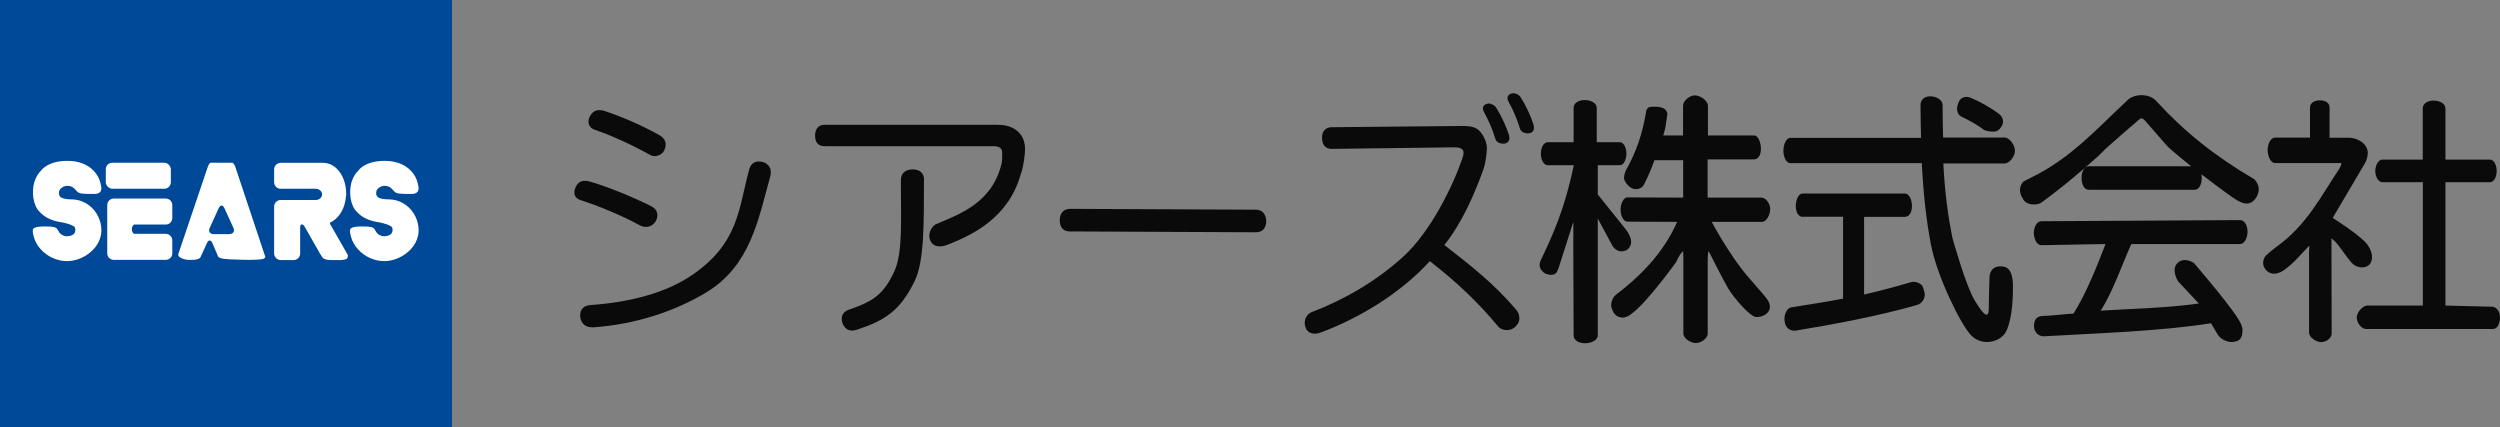
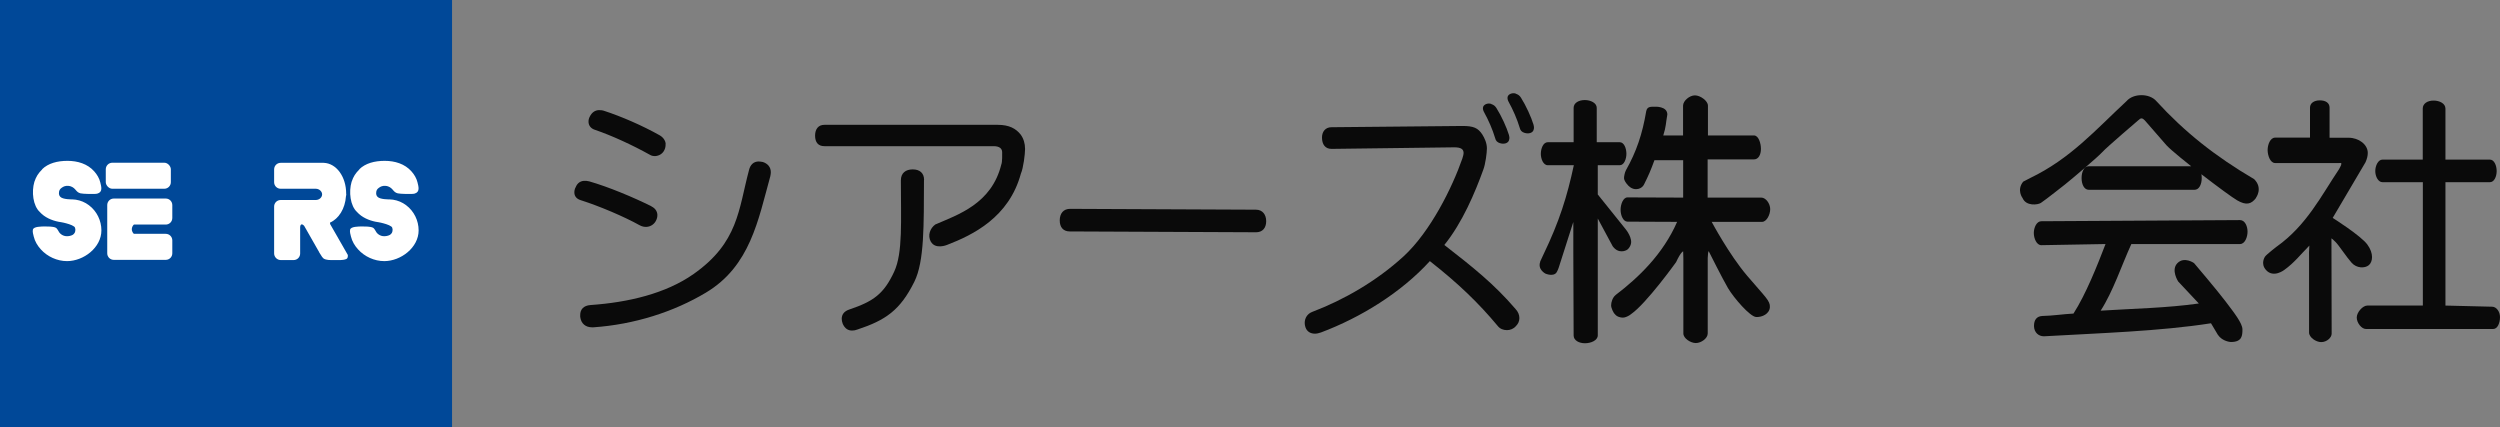
<svg xmlns="http://www.w3.org/2000/svg" viewBox="0 0 240.13 41.03">
  <rect x="0" y="0" width="240.13" height="41.03" fill="#808080" stroke="none" />
  <path d="m0 0h43.42v41.03h-43.42z" fill="#004898" />
  <rect fill="#fff" height="2.5" rx=".63" width="6.25" x="10.16" y="15.63" />
  <path d="m12.66 22.02c0-.17.08-.34.2-.45h3.06c.35 0 .63-.28.63-.63v-1.24c0-.35-.28-.63-.63-.63h-4.99c-.35 0-.63.28-.63.63v4.63c0 .35.28.63.63.63h4.99c.35 0 .63-.28.63-.63v-1.24c0-.35-.28-.63-.63-.63h-3.06s-.2-.16-.2-.45z" fill="#fff" />
  <path d="m4.04 16.26c.59-.58 1.47-.81 2.44-.81s1.93.28 2.58 1.02c.26.29.48.66.57 1.04.1.41.27.94-.29 1.09-.21.06-1.39.03-1.61-.03-.46-.12-.42-.48-.93-.67-.08-.02-.17-.05-.26-.05-.14 0-.22 0-.34.04-.09.03-.19.08-.28.15-.18.13-.26.26-.26.54 0 .21.14.33.14.33.25.26 1.13.24 1.13.24s.2.01.35.03c.46.07.89.25 1.26.53.76.57 1.2 1.48 1.2 2.42 0 1.65-1.71 2.95-3.3 2.95-.95 0-1.89-.43-2.52-1.13-.32-.35-.57-.77-.68-1.23-.05-.18-.13-.48-.08-.67.08-.3.81-.29 1.1-.3.32 0 .83 0 1.07.11.18.08.25.31.36.46s.27.26.44.32c.16.06.4.06.57.02.21-.05.37-.11.48-.31.08-.16.1-.47-.06-.59-.24-.18-.71-.3-1-.37-.16-.04-.34-.06-.5-.09-.65-.13-1.33-.42-1.78-.92-.68-.61-.82-1.97-.54-2.91.18-.53.37-.82.76-1.21z" fill="#fff" />
  <path d="m34.51 16.26c.59-.58 1.47-.81 2.44-.81s1.93.28 2.58 1.02c.26.29.48.66.57 1.04.1.41.27.94-.29 1.09-.21.06-1.39.03-1.61-.03-.46-.12-.42-.48-.93-.67-.08-.02-.17-.05-.26-.05-.14 0-.22 0-.34.04-.09.03-.19.08-.28.15-.18.13-.26.26-.26.54 0 .21.14.33.14.33.25.26 1.13.24 1.13.24s.2.01.35.03c.46.07.89.25 1.26.53.76.57 1.2 1.48 1.2 2.42 0 1.65-1.71 2.95-3.3 2.95-.95 0-1.89-.43-2.52-1.13-.32-.35-.57-.77-.68-1.23-.05-.18-.13-.48-.08-.67.08-.3.81-.29 1.1-.3.32 0 .83 0 1.07.11.18.08.25.31.36.46s.27.26.44.32c.16.06.4.06.57.02.21-.05.37-.11.48-.31.08-.16.1-.47-.06-.59-.24-.18-.71-.3-1-.37-.16-.04-.34-.06-.5-.09-.65-.13-1.33-.42-1.78-.92-.68-.61-.82-1.97-.54-2.91.18-.53.37-.82.76-1.21z" fill="#fff" />
-   <path d="m22.61 16.03c-.08-.19-.21-.4-.31-.4h-2.04c-.13 0-.21.17-.3.39l-2.61 7.72s-.16.46-.21.62.02.26.12.34c.13.11.53.26.82.26.35 0 .84.03 1.11-.17.04-.03.07-.08.09-.13l.6-1.32c.14-.32.38-.32.52 0l.54 1.28s.04.06.06.07c.08.07.2.12.31.14.59.12 3.66.21 4.02.02.08-.04.13-.09.16-.16l-2.89-8.67m-.58 6.47h-1.48c-.37 0-.55-.26-.41-.57l.89-1.95c.12-.25.29-.29.43-.14s0 .02.01.02c.03.03.05.06.08.11l.04.09c.04.08.08.15.11.24l.74 1.62c.14.32-.04.57-.41.57z" fill="#fff" />
  <path d="m33.41 24.49-1.69-2.95c-.03-.07-.02-.11-.02-.16.84-.37 1.45-1.34 1.53-2.53.01-.06.03-.11.03-.18 0-.02-.01-.03-.01-.05 0-.01 0-.02 0-.03 0-1.6-.93-2.91-2.16-2.95h-.06s-4.07 0-4.07 0c-.35 0-.63.28-.63.63v1.23c0 .35.28.63.63.63h3.39c.32.01.59.26.59.54s-.26.53-.59.54h-3.39c-.35 0-.63.28-.63.63v4.5c0 .35.29.64.64.64h1.23c.35 0 .63-.28.63-.63v-2.54c.02-.29.18-.35.39-.11l1.39 2.44s.02.03.03.04c0 .02.01.04.02.06l.28.44.14.15c.27.17.64.15.99.15.36 0 .86.04 1.19-.1.11-.05.14-.15.15-.27 0 0 0-.05 0-.1z" fill="#fff" />
  <g fill="#0a0a0a">
    <path d="m164.16 24.16s-.1-.2-.13.63v7.24c0 .47-.63.92-1.14.92s-1.2-.45-1.2-.92v-7.21l-.02-.68s-.21.03-.68 1.04c0 0-2.83 3.95-4.32 4.99-.21.18-.57.34-.78.34-.23 0-.59-.08-.78-.34-.14-.11-.36-.6-.36-.83 0-.31.14-.77.44-1.01 2.21-1.68 4.55-3.93 5.9-7.02l-4.77-.02c-.4 0-.66-.59-.66-1.14s.26-1.19.66-1.19l5.35.02v-3.59h-2.76c-.35.97-.57 1.47-.99 2.31-.16.34-.51.47-.77.47-.19 0-.37-.05-.56-.18-.21-.13-.6-.6-.6-.88 0-.18.07-.54.18-.75 1.02-1.81 1.58-3.49 1.95-5.67.09-.45.39-.44.81-.44 0 0 1.22-.08 1.22.75-.16.89-.11 1.12-.39 2.01h1.9v-2.86c0-.47.63-.99 1.14-.99s1.25.52 1.25.99v2.86h4.42c.44 0 .67.74.67 1.29s-.23 1.01-.67 1.01h-4.45v3.67h5.16c.42 0 .85.56.85 1.11s-.36 1.22-.78 1.22h-4.84s1.67 3.14 3.41 5.18c1.73 2.04 2.22 2.39 2.18 3.02s-.73.97-1.32.94-2.15-1.84-2.7-2.77c-.55-.94-1.83-3.5-1.83-3.5z" />
    <path d="m62.56 19.82c.38.18.55.47.58.77.02.21-.04.45-.15.64-.17.32-.5.53-.86.56-.22.02-.47-.03-.7-.16-1.48-.82-3.79-1.81-5.67-2.41-.35-.11-.57-.35-.59-.68-.01-.19.02-.38.13-.57.16-.39.44-.57.78-.6.17-.01.32 0 .52.05 1.85.53 4.21 1.52 5.97 2.39zm11.48-3.29c0 .12-.02.25-.05.4-1.16 4.18-1.92 8.63-6.19 11.18-3.09 1.85-6.88 3.06-10.81 3.33h-.12c-.62 0-1.06-.35-1.14-1.01v-.17c0-.54.32-.91.99-.96 3.61-.25 7.23-1.1 9.9-2.98 4.31-3.03 4.31-6.19 5.32-9.97.12-.52.44-.84.94-.84.12 0 .25.03.39.05.47.15.77.49.77.99zm-10.11-2.7c.01.19-.02.38-.1.55-.16.37-.5.58-.87.61-.19.01-.38-.02-.55-.13-1.63-.91-3.64-1.84-5.29-2.4-.36-.12-.57-.39-.59-.72-.01-.19.02-.36.13-.56.19-.37.48-.58.83-.6.16-.01.33 0 .52.06 1.63.53 3.68 1.41 5.38 2.37.34.21.53.51.55.82z" />
    <path d="m89.41 23.22c-.34-.61-.07-1.3.43-1.66 2.17-.94 5.41-1.98 6.34-5.77.1-.22.08-.98.08-1.16 0-.35-.25-.59-.82-.59h-16.26c-.59 0-.89-.37-.89-1.01s.32-1.04.89-1.04h16.66c1.11 0 1.75.37 2.2.94.27.37.42.84.42 1.38 0 .47-.16 1.82-.4 2.36-1.14 4.21-4.61 5.9-7.11 6.86 0 0-1.11.46-1.54-.32zm-.66-5.94c-.02 4.32.05 7.82-.93 9.79-1.36 2.74-2.77 3.69-5.46 4.58-.17.07-.35.1-.52.1-.39 0-.69-.2-.89-.64-.07-.17-.1-.35-.1-.49 0-.4.22-.72.72-.89 2.35-.79 3.33-1.51 4.32-3.64.84-1.8.64-4.93.64-8.76 0-.72.47-1.06 1.14-1.06s1.09.35 1.09 1.01z" />
    <path d="m102.75 22.23c-.62 0-.96-.4-.96-1.06s.35-1.11.99-1.11l17.85.08c.64 0 .99.47.99 1.11s-.35 1.06-.97 1.06l-17.89-.08z" />
    <path d="m127.89 14.3c-.59 0-.91-.42-.91-1.09 0-.59.35-.99.91-.99l12.58-.12c1.06 0 1.49.18 1.91.82.22.35.44.83.44 1.33 0 .42-.14 1.51-.34 2.03-.79 2.2-2.02 5.12-3.75 7.25 2.77 2.15 4.79 3.76 6.84 6.15.25.27.37.57.37.87s-.12.57-.35.79c-.22.25-.54.37-.84.37-.35 0-.67-.12-.89-.4-1.85-2.22-3.78-4.08-6.52-6.23-2.74 3.01-6.62 5.41-10.45 6.85-.2.07-.4.12-.59.12-.42 0-.77-.2-.91-.62-.05-.15-.07-.27-.07-.42 0-.47.27-.89.74-1.06 2.99-1.14 6.13-2.92 8.77-5.34 2.57-2.37 4.67-6.61 5.63-9.38.07-.22.12-.4.12-.54 0-.37-.27-.54-.89-.54l-11.81.15zm17.7-5.3c.24.08.37.18.5.38.49.77.99 1.88 1.21 2.6.03.13.08.28 0 .51-.09.27-.46.4-.87.27-.26-.08-.4-.23-.46-.49-.24-.81-.65-1.75-1.07-2.5-.09-.17-.13-.34-.08-.5.08-.23.44-.39.78-.28zm-2.36.99c.24.08.37.18.5.38.49.77.99 1.88 1.21 2.6.03.13.08.28 0 .51-.09.27-.46.4-.87.27-.26-.08-.4-.23-.46-.49-.24-.81-.65-1.75-1.07-2.5-.09-.17-.13-.34-.08-.5.08-.23.44-.39.78-.28z" />
    <path d="m147.93 25.14.31-.67c1.55-3.21 2.29-5.62 2.93-8.6h-2.5c-.44 0-.67-.62-.67-1.09 0-.5.22-1.12.67-1.12h2.48v-3.3c0-.48.5-.75 1.07-.75s1.15.28 1.15.75v3.3h2.21c.42 0 .64.59.64 1.12 0 .48-.22 1.09-.64 1.09h-2.11v2.81l2.68 3.34s.75.9.46 1.54c0 0-.12.34-.39.47 0 0-.74.42-1.32-.38l-1.43-2.66v11.23c-.01.48-.66.75-1.23.75s-1.09-.27-1.09-.75l-.03-7.98v-2.92l-1.4 4.38s-.09.27-.2.45c-.3.47-1.08.13-1.08.13s-.77-.39-.5-1.13z" />
-     <path d="m185.49 23.61c-.42-2.21-.73-4.67-.9-7.94h-12.61c-.44 0-.68-.63-.68-1.19s.24-1.24.68-1.24h12.54c-.02-1.22-.05-1.78-.05-3.16 0-.51.39-.83.93-.83s1.19.32 1.19.83c0 1.41.02 1.9.05 3.13h5.91c.46 0 .99.72.99 1.27s-.53 1.22-.99 1.22h-5.89c.15 2.95.47 5.12.87 7.14 0 0 1.28 4.61 2.15 6.03s1.35 1.87 1.35.66c0-1.11.06-2.68.07-2.94 0-.03 0-.04 0-.04s.03-.97 1.04-.97c.59 0 1.21.21 1.21 1.98s-.21 3.54-.73 4.4-2.18 1.35-3.26.28c-1.07-1.07-3.32-5.81-3.86-8.62zm-12.34-2.78c-.42 0-.66-.48-.66-1.04s.24-1.2.66-1.2h9.82c.44 0 .68.66.68 1.2 0 .56-.24 1.04-.68 1.04h-3.92v7.46c1.59-.37 3.01-.75 4.45-1.17.1-.03.2-.05.29-.05.37 0 .85.19.95.61.02.11.14.48.14.59 0 .45-.28.89-.74 1.02-3.47 1.01-8.1 1.89-11.69 2.47-.05 0-.12 0-.17 0-.39-.02-.78-.29-.86-.88-.02-.11-.02-.19-.02-.27 0-.45.26-1.03.65-1.09 1.51-.24 3.37-.52 4.98-.84v-7.86h-3.89zm17.47-8.32c-.76-.56-1.45-.94-2.27-1.33 0 0-.71-.38-.16-1.48.1-.21.3-.32.51-.37.19-.05.4-.01.62.07.84.35 1.96.98 2.7 1.55.19.15.31.34.35.54.06.23 0 .46-.12.66 0 0-.26.48-.7.49s-.72-.06-.94-.14z" />
    <path d="m216.7 19.01c-.47.62-.96.73-1.82.23-.86-.49-5.85-4.29-6.78-5.28l-2.08-2.39c-.12-.12-.22-.2-.32-.2s-.2.07-.3.17c0 0-3.05 2.6-3.47 3.07s-2.91 2.57-3.56 3.09c0 0-1.96 1.55-2.34 1.79-.29.19-1.42.34-1.76-.47 0 0-.59-.76.06-1.57l.67-.35c3.86-1.85 6.27-4.61 9.26-7.39.32-.37.86-.57 1.43-.57s1.11.2 1.43.57c2.71 2.96 5.62 5.28 9.4 7.5.87.87.17 1.79.17 1.79zm-4.33 12.04c-4.89.77-10.8.95-16.01 1.25h-.05c-.49 0-.91-.35-.94-.94v-.07c0-.57.27-.91.79-.94 1.04-.02 1.97-.18 3-.23 1.19-1.85 2.29-4.62 3.08-6.68l-6.17.11c-.45 0-.72-.65-.72-1.17s.27-1.13.72-1.13l19.09-.11c.47 0 .72.59.72 1.11s-.25 1.19-.72 1.19h-10.44c-.91 1.98-1.76 4.57-2.95 6.4 3.14-.2 6.31-.25 9.43-.69l-1.98-2.11s-.73-1.11-.07-1.77 1.59 0 1.59 0 2.18 2.56 3.02 3.67 1.63 2.11 1.63 2.7-.03 1.21-1.11 1.21c0 0-.8-.03-1.25-.69zm-1.58-15.08c.45 0 .69.52.69 1.13s-.25 1.13-.69 1.13h-10.16c-.44 0-.69-.52-.69-1.13s.25-1.13.69-1.13z" />
    <path d="m218.68 23.69c2.89-2.06 4.29-4.91 5.99-7.44.05-.1.21-.38.21-.45 0-.2.06-.14-.19-.14h-6.16c-.47 0-.72-.73-.72-1.25s.25-1.19.72-1.19h3.35v-2.88c0-.42.37-.7.94-.7s.94.25.94.7v2.89h1.83c.96 0 1.84.64 1.84 1.46 0 .27-.07.57-.22.9l-3.15 5.34s2.7 1.7 3.33 2.56.52 1.66.14 1.98-1.18.31-1.66-.24c-.49-.55-1.21-1.66-1.53-1.98-.48-.48-.4-.32-.4-.32l.02 9.12c0 .37-.45.81-1.01.81-.49 0-1.16-.45-1.16-.92v-7.04c0-.82-.02-.54.03-1.31-.84.85-1.46 1.66-2.4 2.33 0 0-1.04.82-1.76.02-.57-.63-.1-1.29-.1-1.29.12-.19 1.14-.98 1.14-.98zm10.16-6.19c-.41 0-.69-.55-.69-1.07s.28-1.1.69-1.1h3.87v-4.9c0-.5.48-.77 1.04-.77s1.14.27 1.14.77v4.9h4.27c.42 0 .65.58.65 1.1s-.23 1.07-.65 1.07h-4.27v11.85l4.48.11c.42 0 .76.48.76 1 0 .55-.23 1.14-.65 1.14h-12.23c-.41 0-.88-.58-.88-1.1s.59-1.15 1.01-1.15h5.34v-11.85h-3.87z" />
  </g>
</svg>